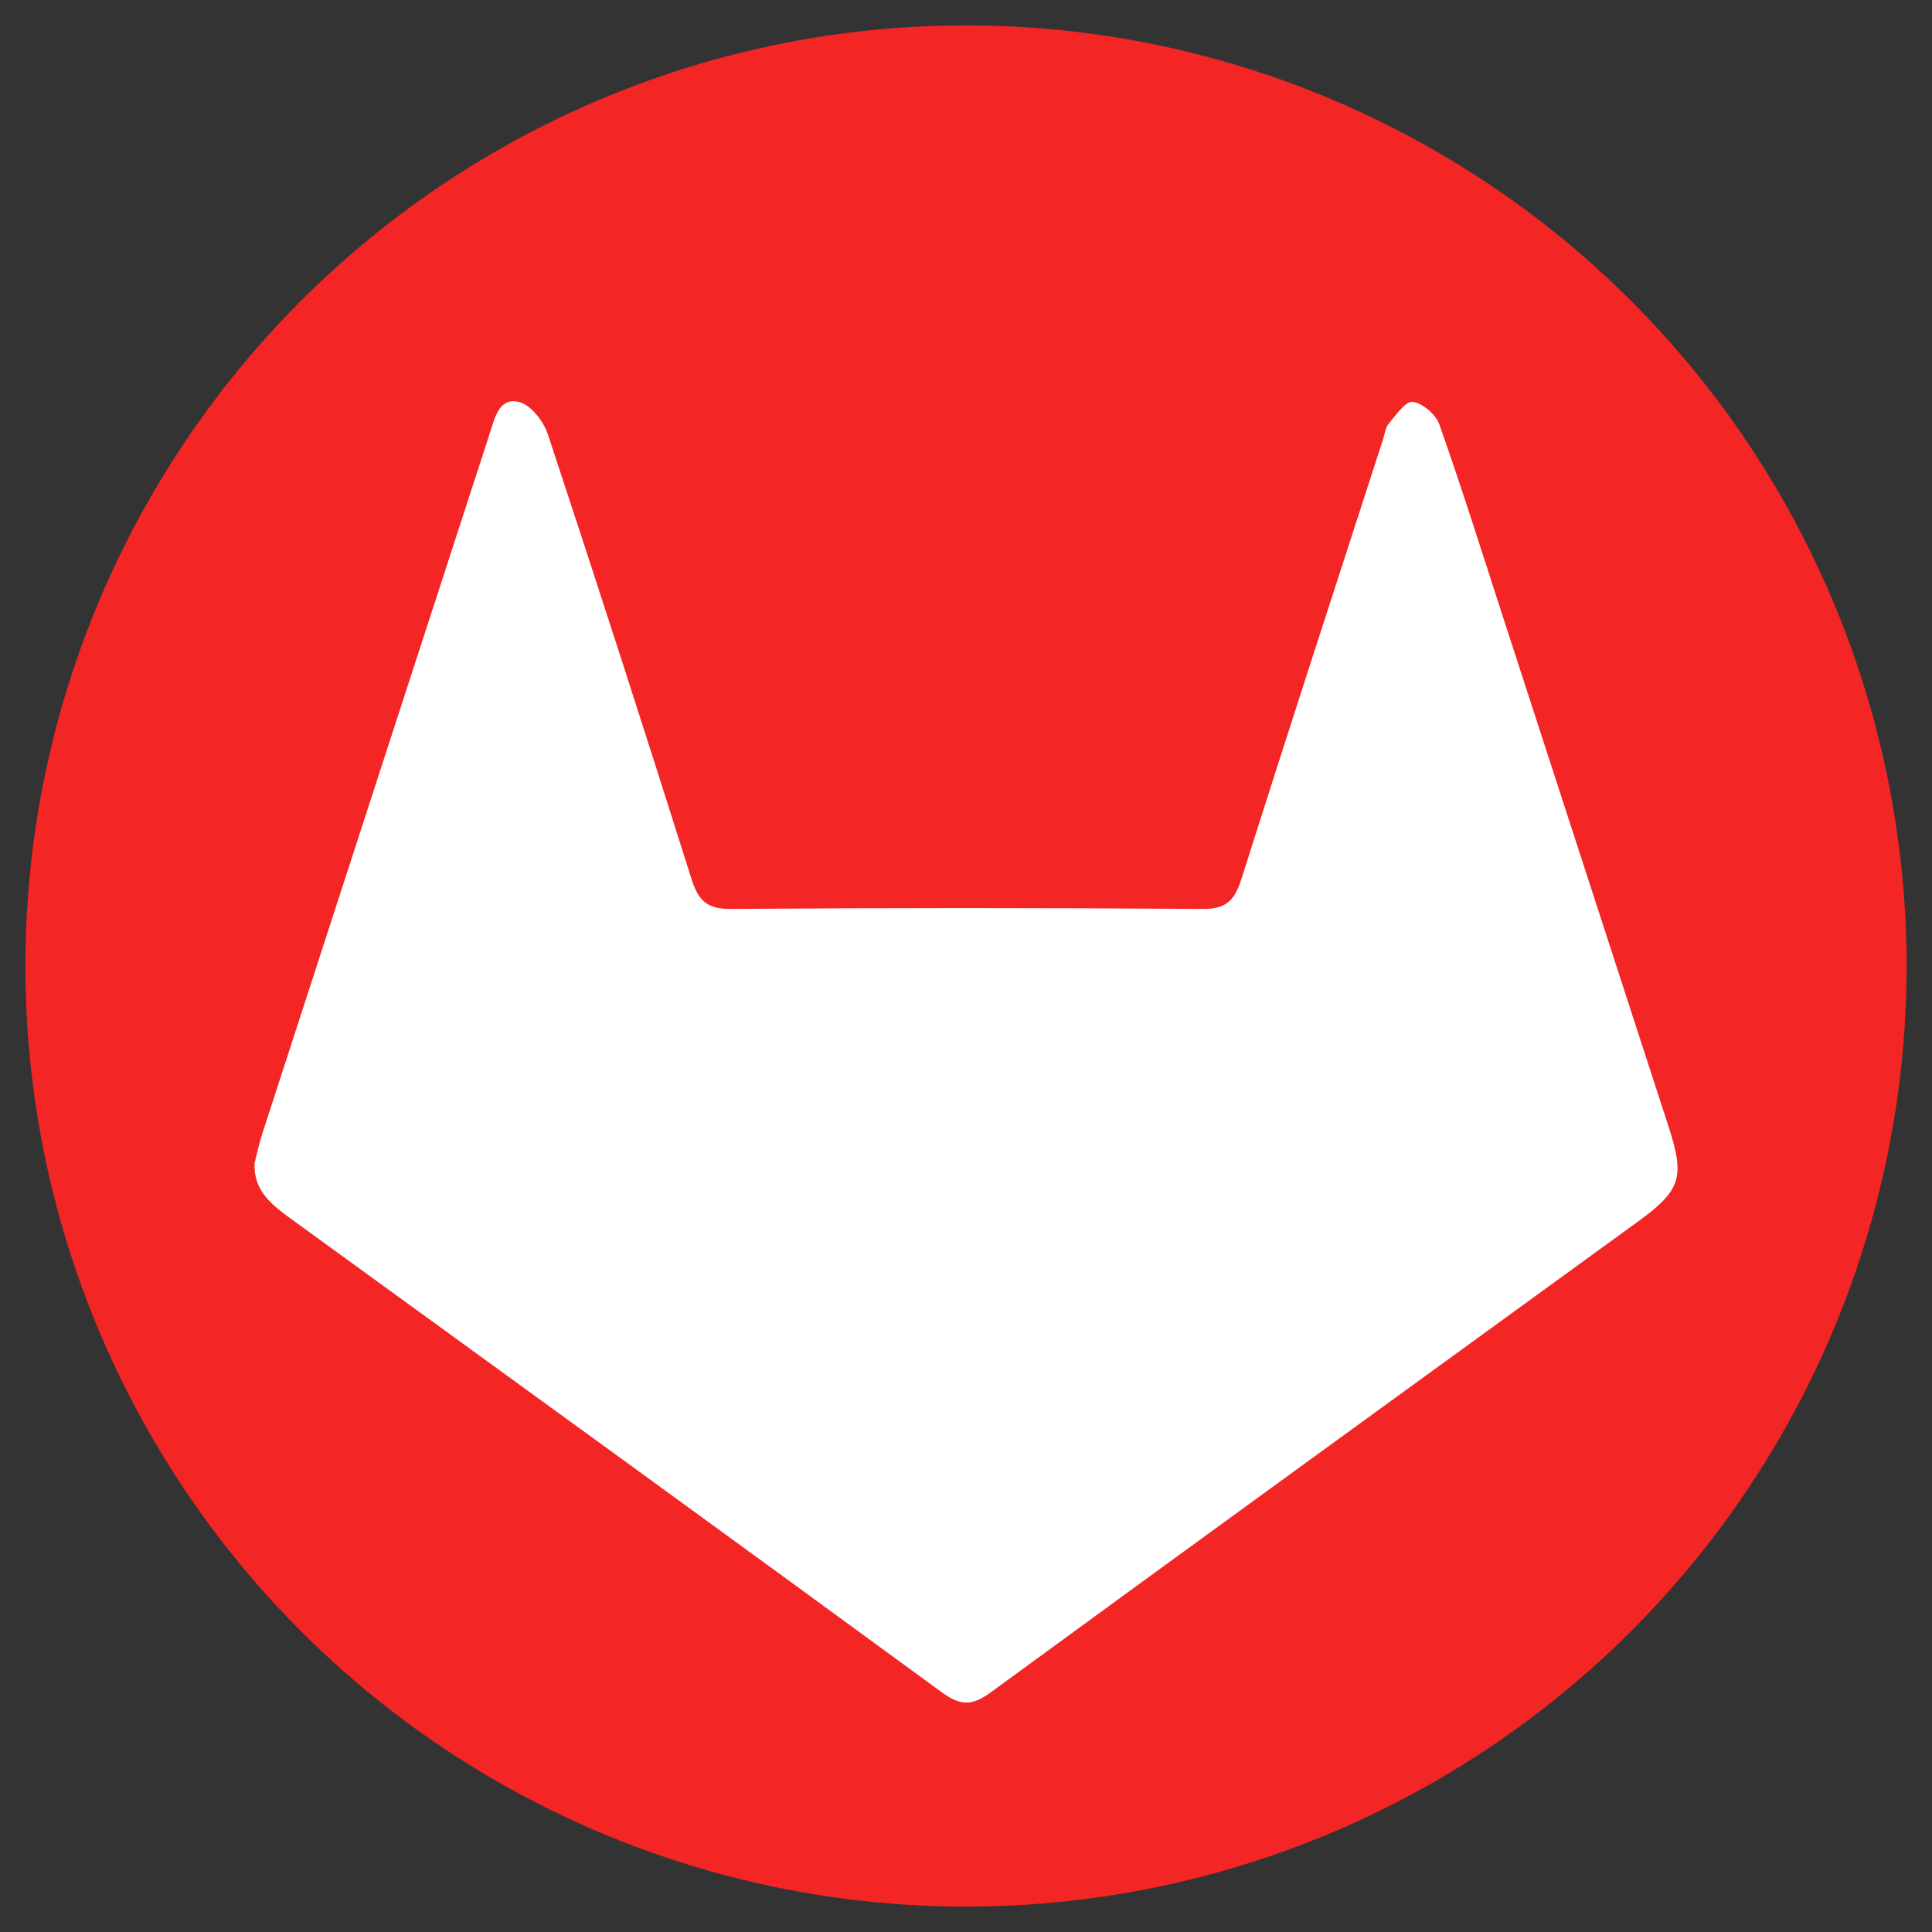
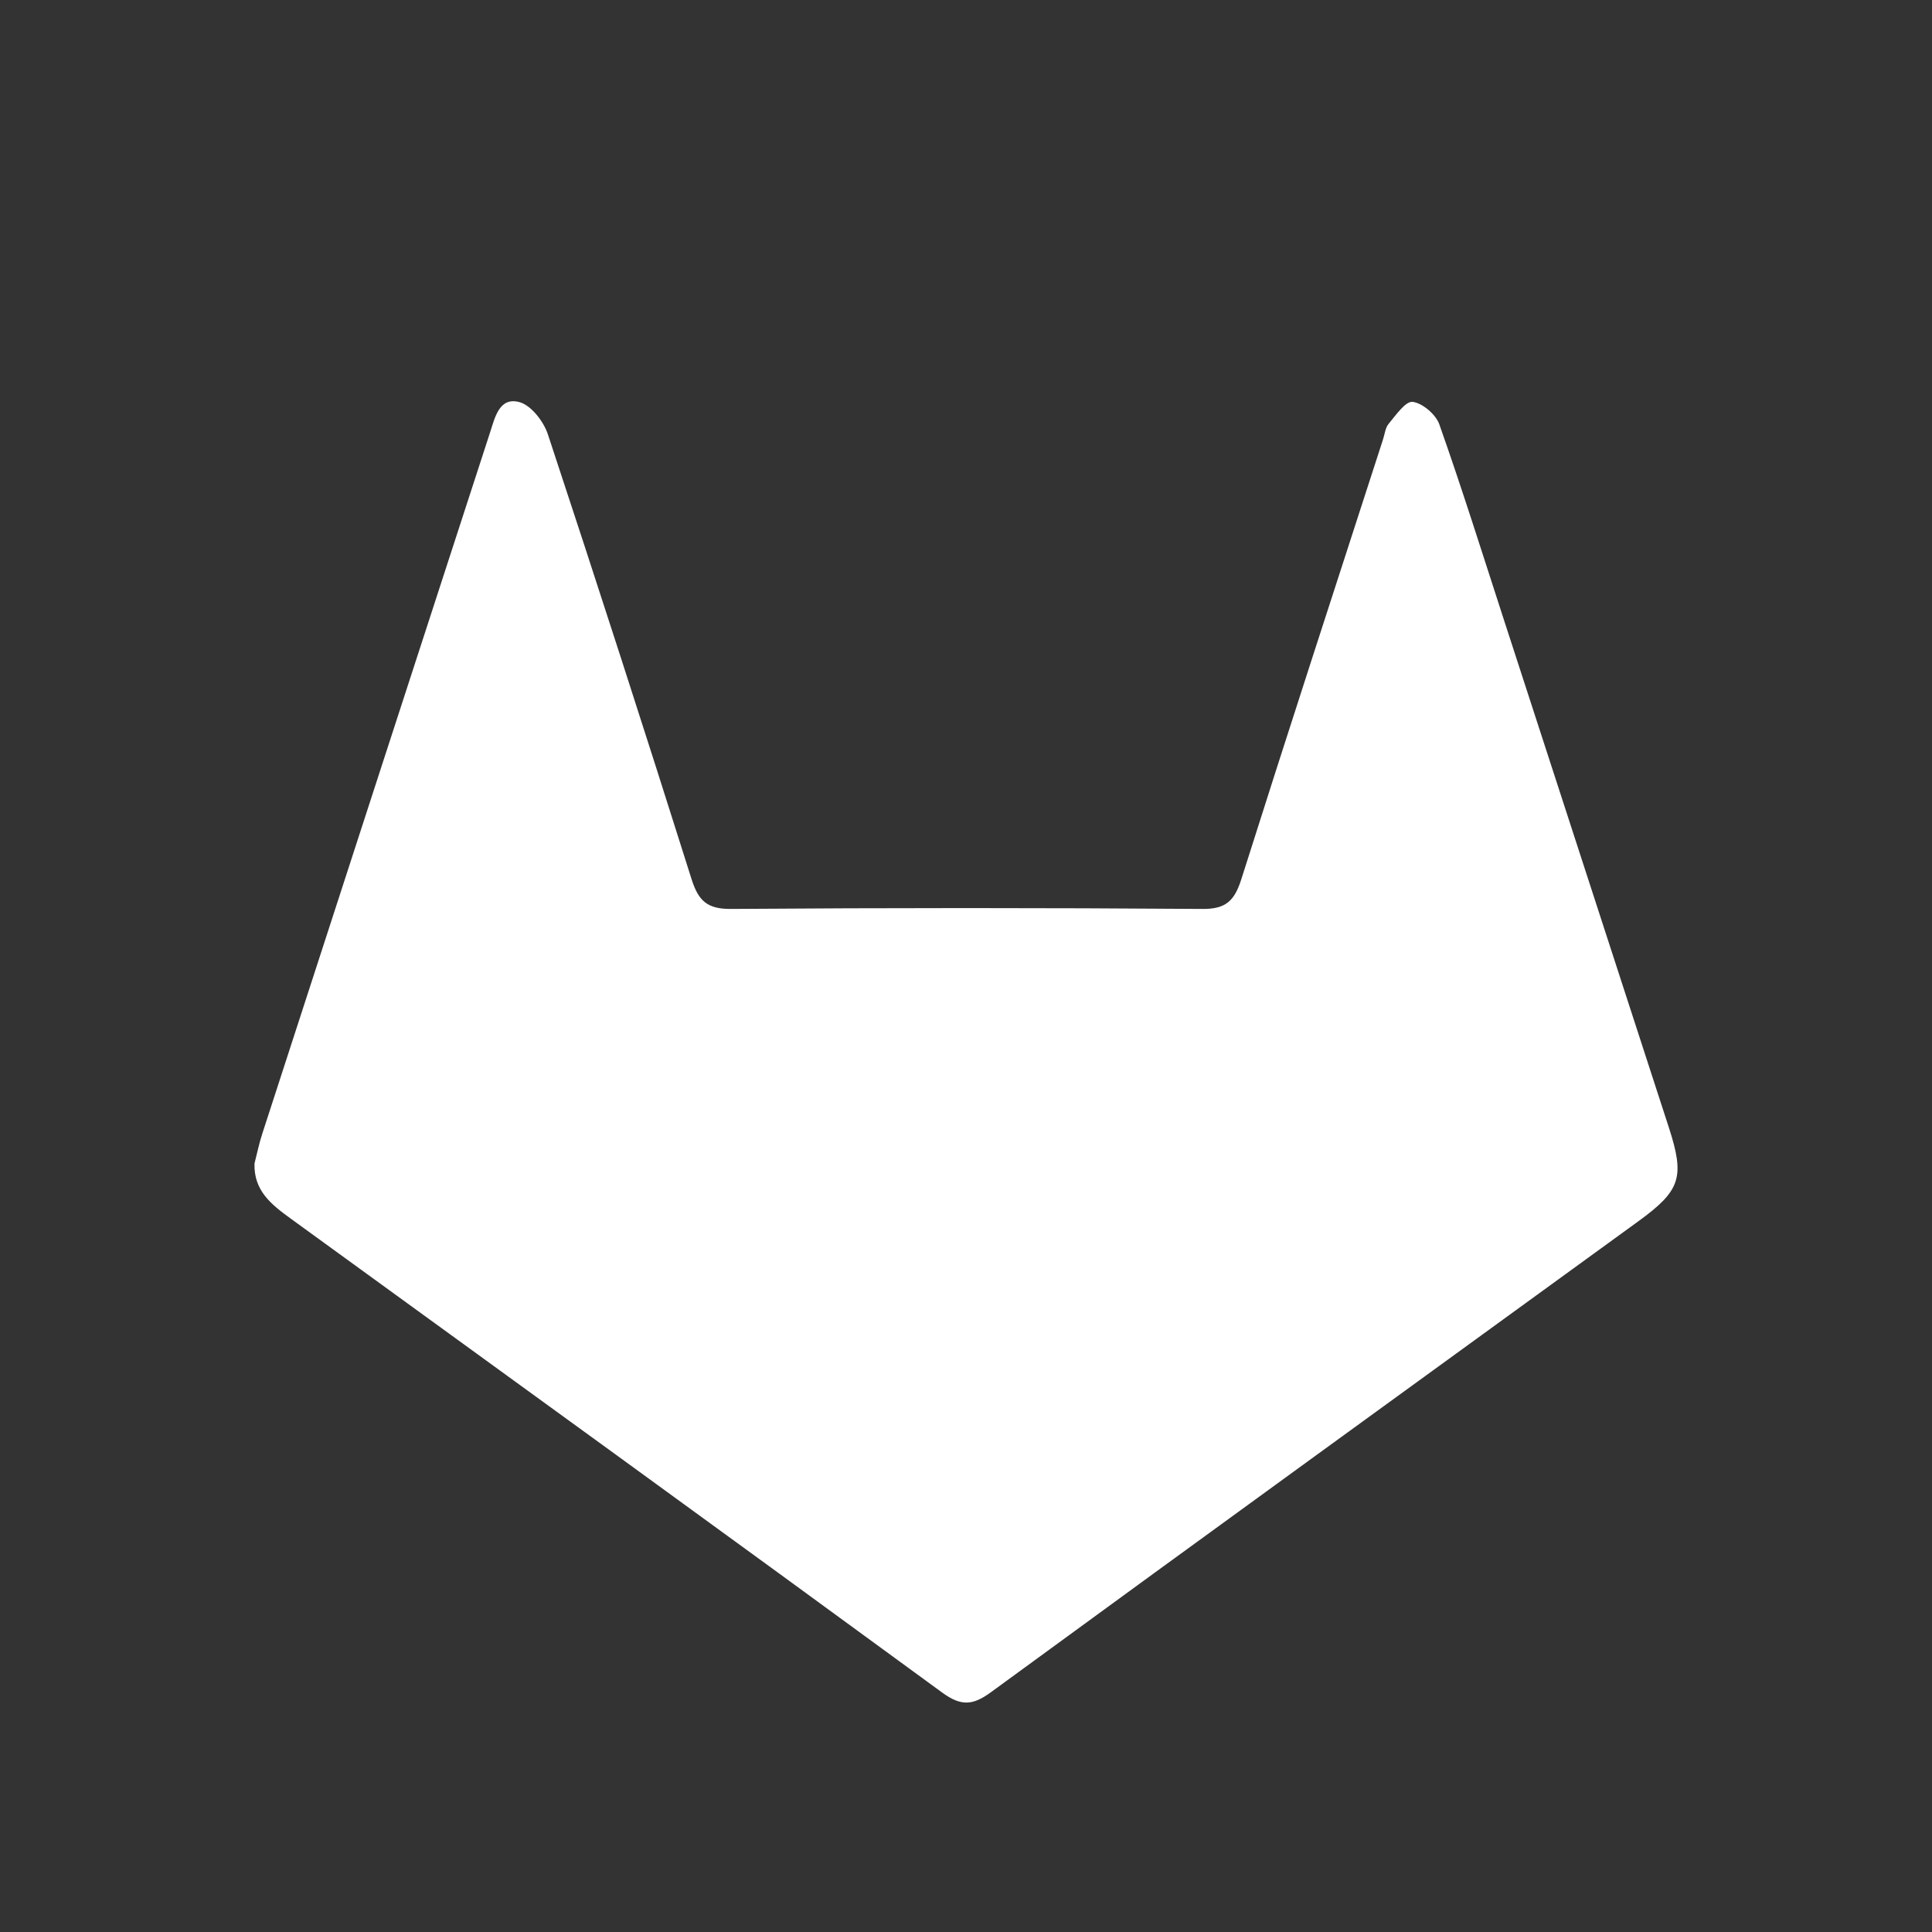
<svg xmlns="http://www.w3.org/2000/svg" version="1.1" x="0px" y="0px" viewBox="0 0 150 150" style="enable-background:new 0 0 150 150;" xml:space="preserve">
  <rect x="0" y="0" width="150" height="150" fill="#333333" stroke="none" />
  <style type="text/css">
	.st0{fill:#F32525;}
	.st1{fill:#FFFFFF;}
</style>
  <g id="Layer_2">
-     <circle class="st0" cx="75" cy="75" r="73.03" />
-   </g>
+     </g>
  <g id="Layer_1">
    <path class="st1" d="M19.76,90.33c-0.07,2.11,1.31,3.19,2.78,4.26c16.89,12.26,33.78,24.5,50.61,36.82   c1.47,1.07,2.37,1.01,3.79-0.03c16.72-12.23,33.5-24.38,50.26-36.56c3.29-2.39,3.62-3.42,2.37-7.28   c-4.28-13.18-8.57-26.37-12.85-39.55c-1.63-5.02-3.21-10.06-4.97-15.04c-0.27-0.77-1.3-1.65-2.07-1.75   c-0.55-0.07-1.31,1.04-1.87,1.71c-0.26,0.31-0.3,0.82-0.44,1.23c-3.68,11.37-7.39,22.74-11,34.14c-0.53,1.66-1.2,2.31-3.03,2.29   c-12.2-0.09-24.4-0.09-36.6,0c-1.83,0.01-2.51-0.63-3.04-2.29c-3.64-11.54-7.36-23.06-11.16-34.55c-0.33-1.01-1.3-2.26-2.21-2.51   c-1.57-0.42-1.9,1.19-2.29,2.38C32.15,51.73,26.25,69.86,20.37,88C20.12,88.76,19.96,89.55,19.76,90.33z" />
  </g>
</svg>